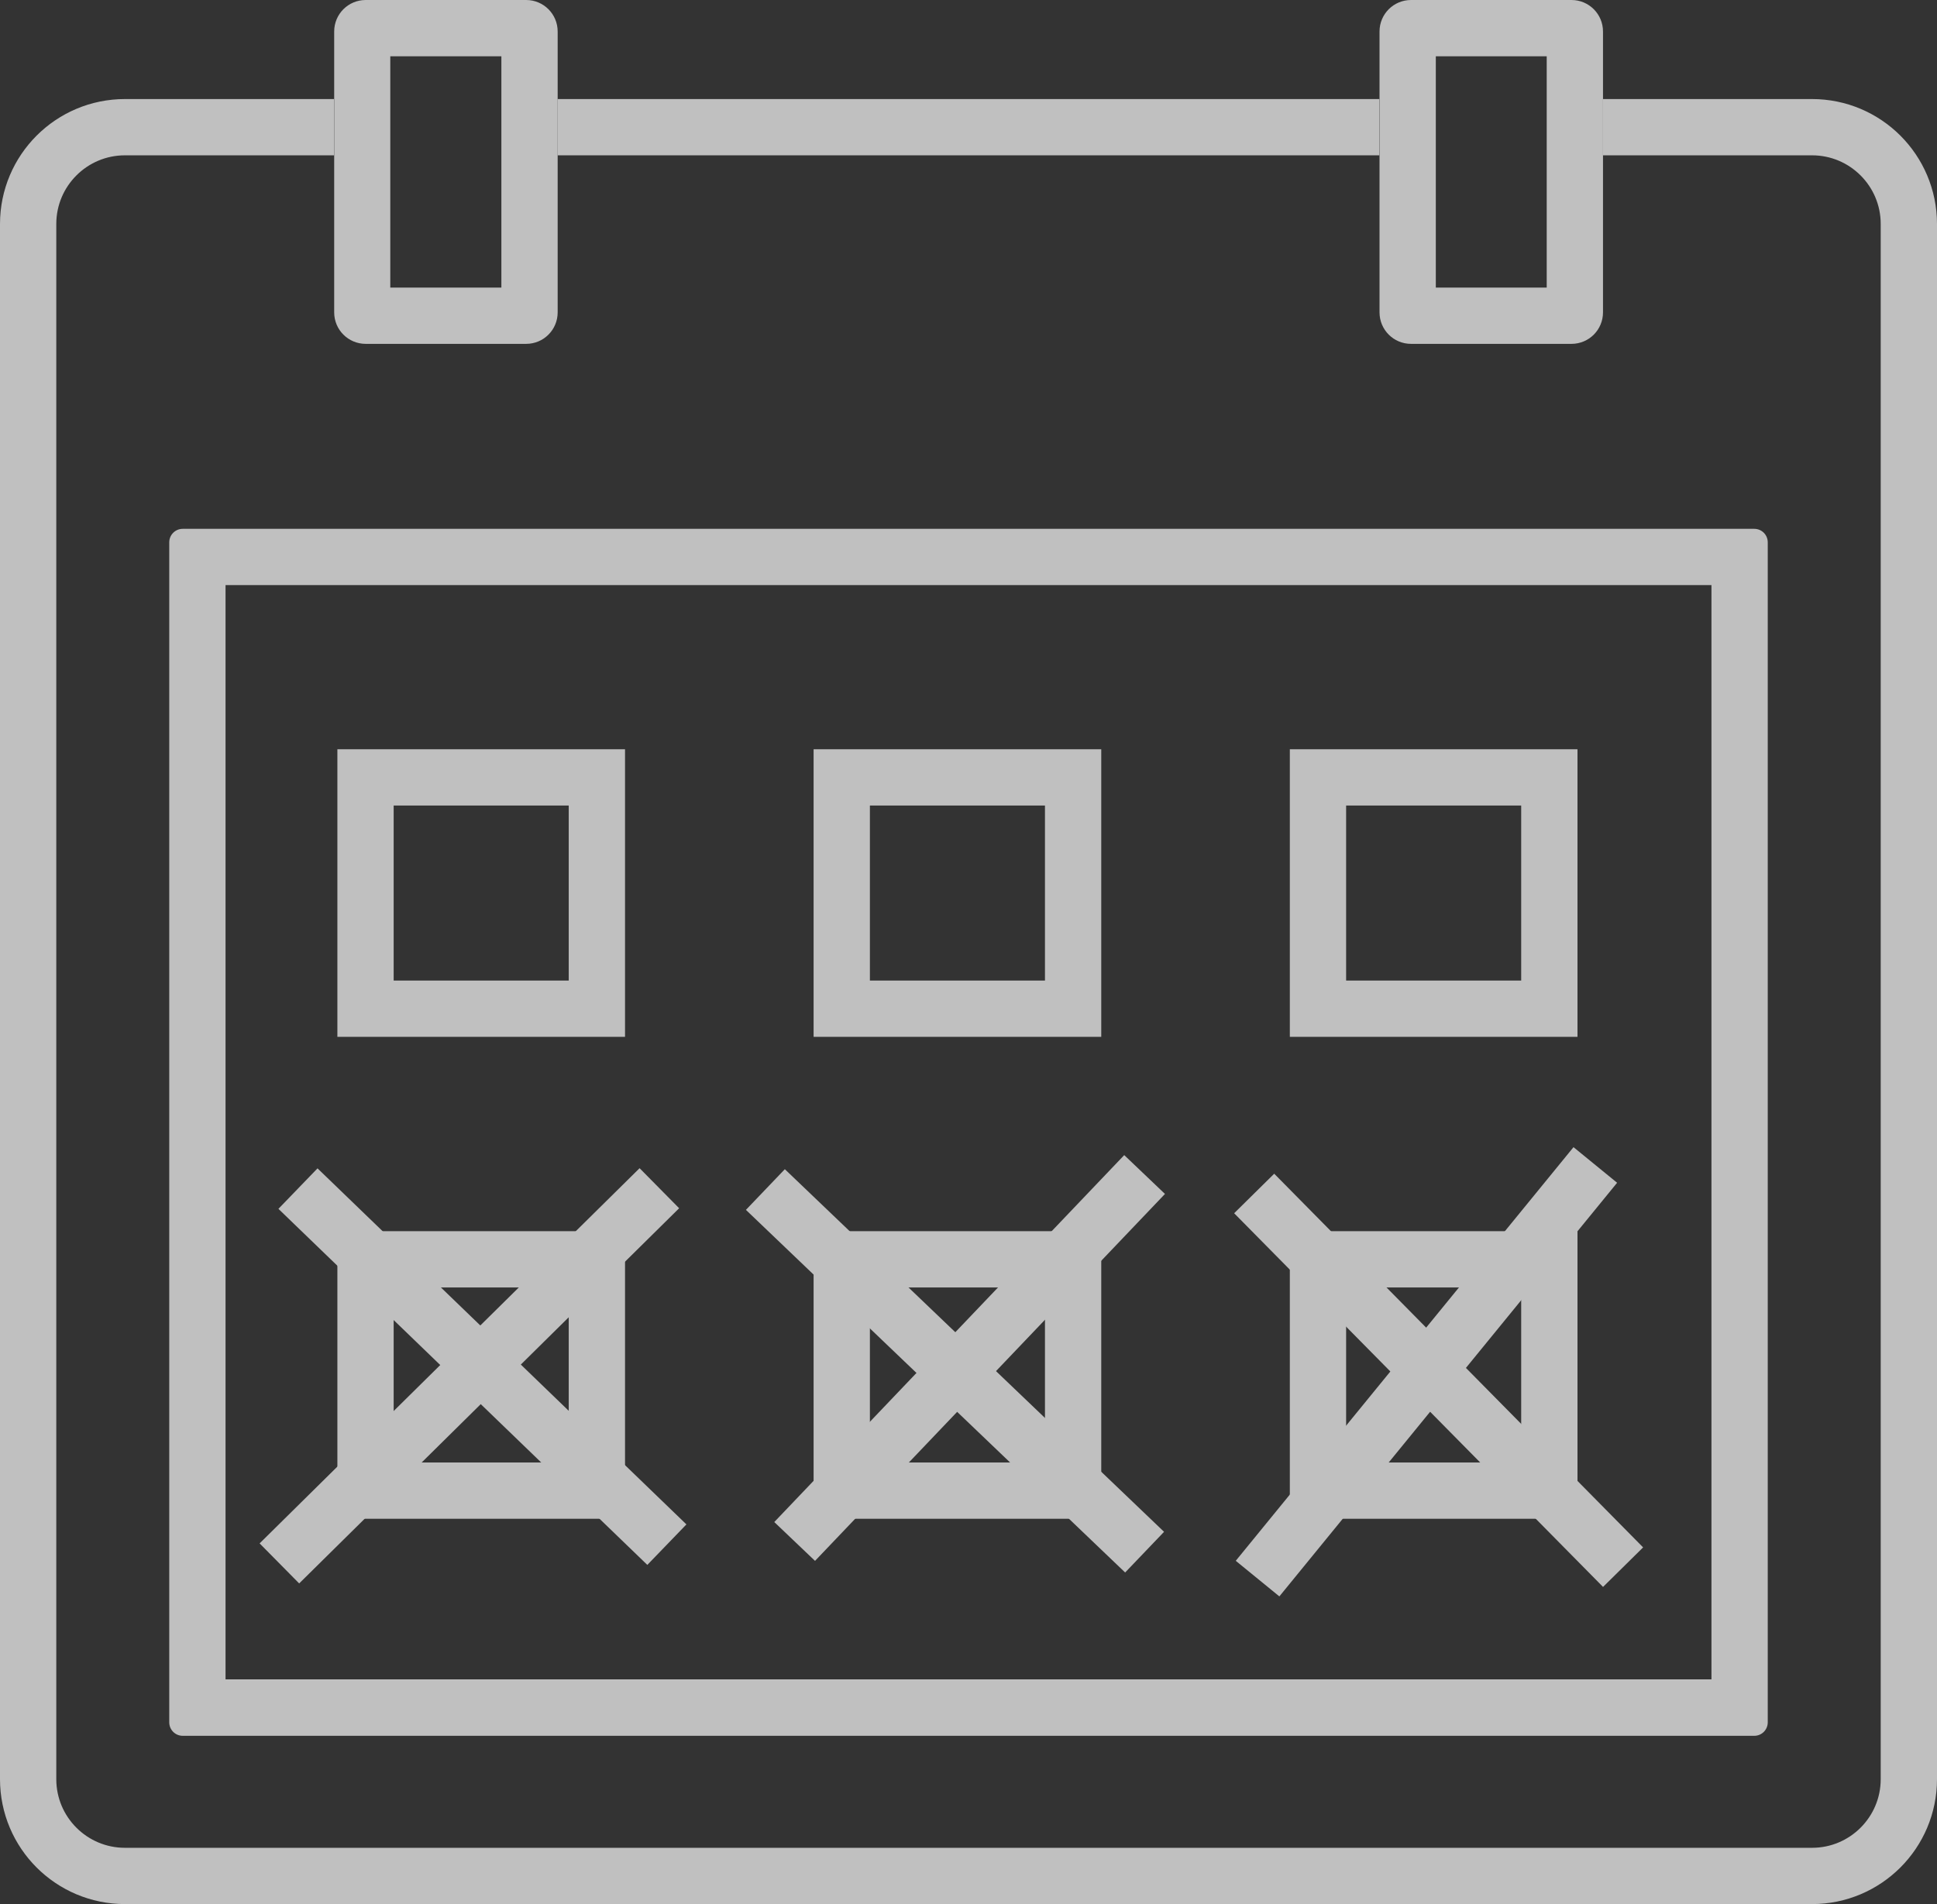
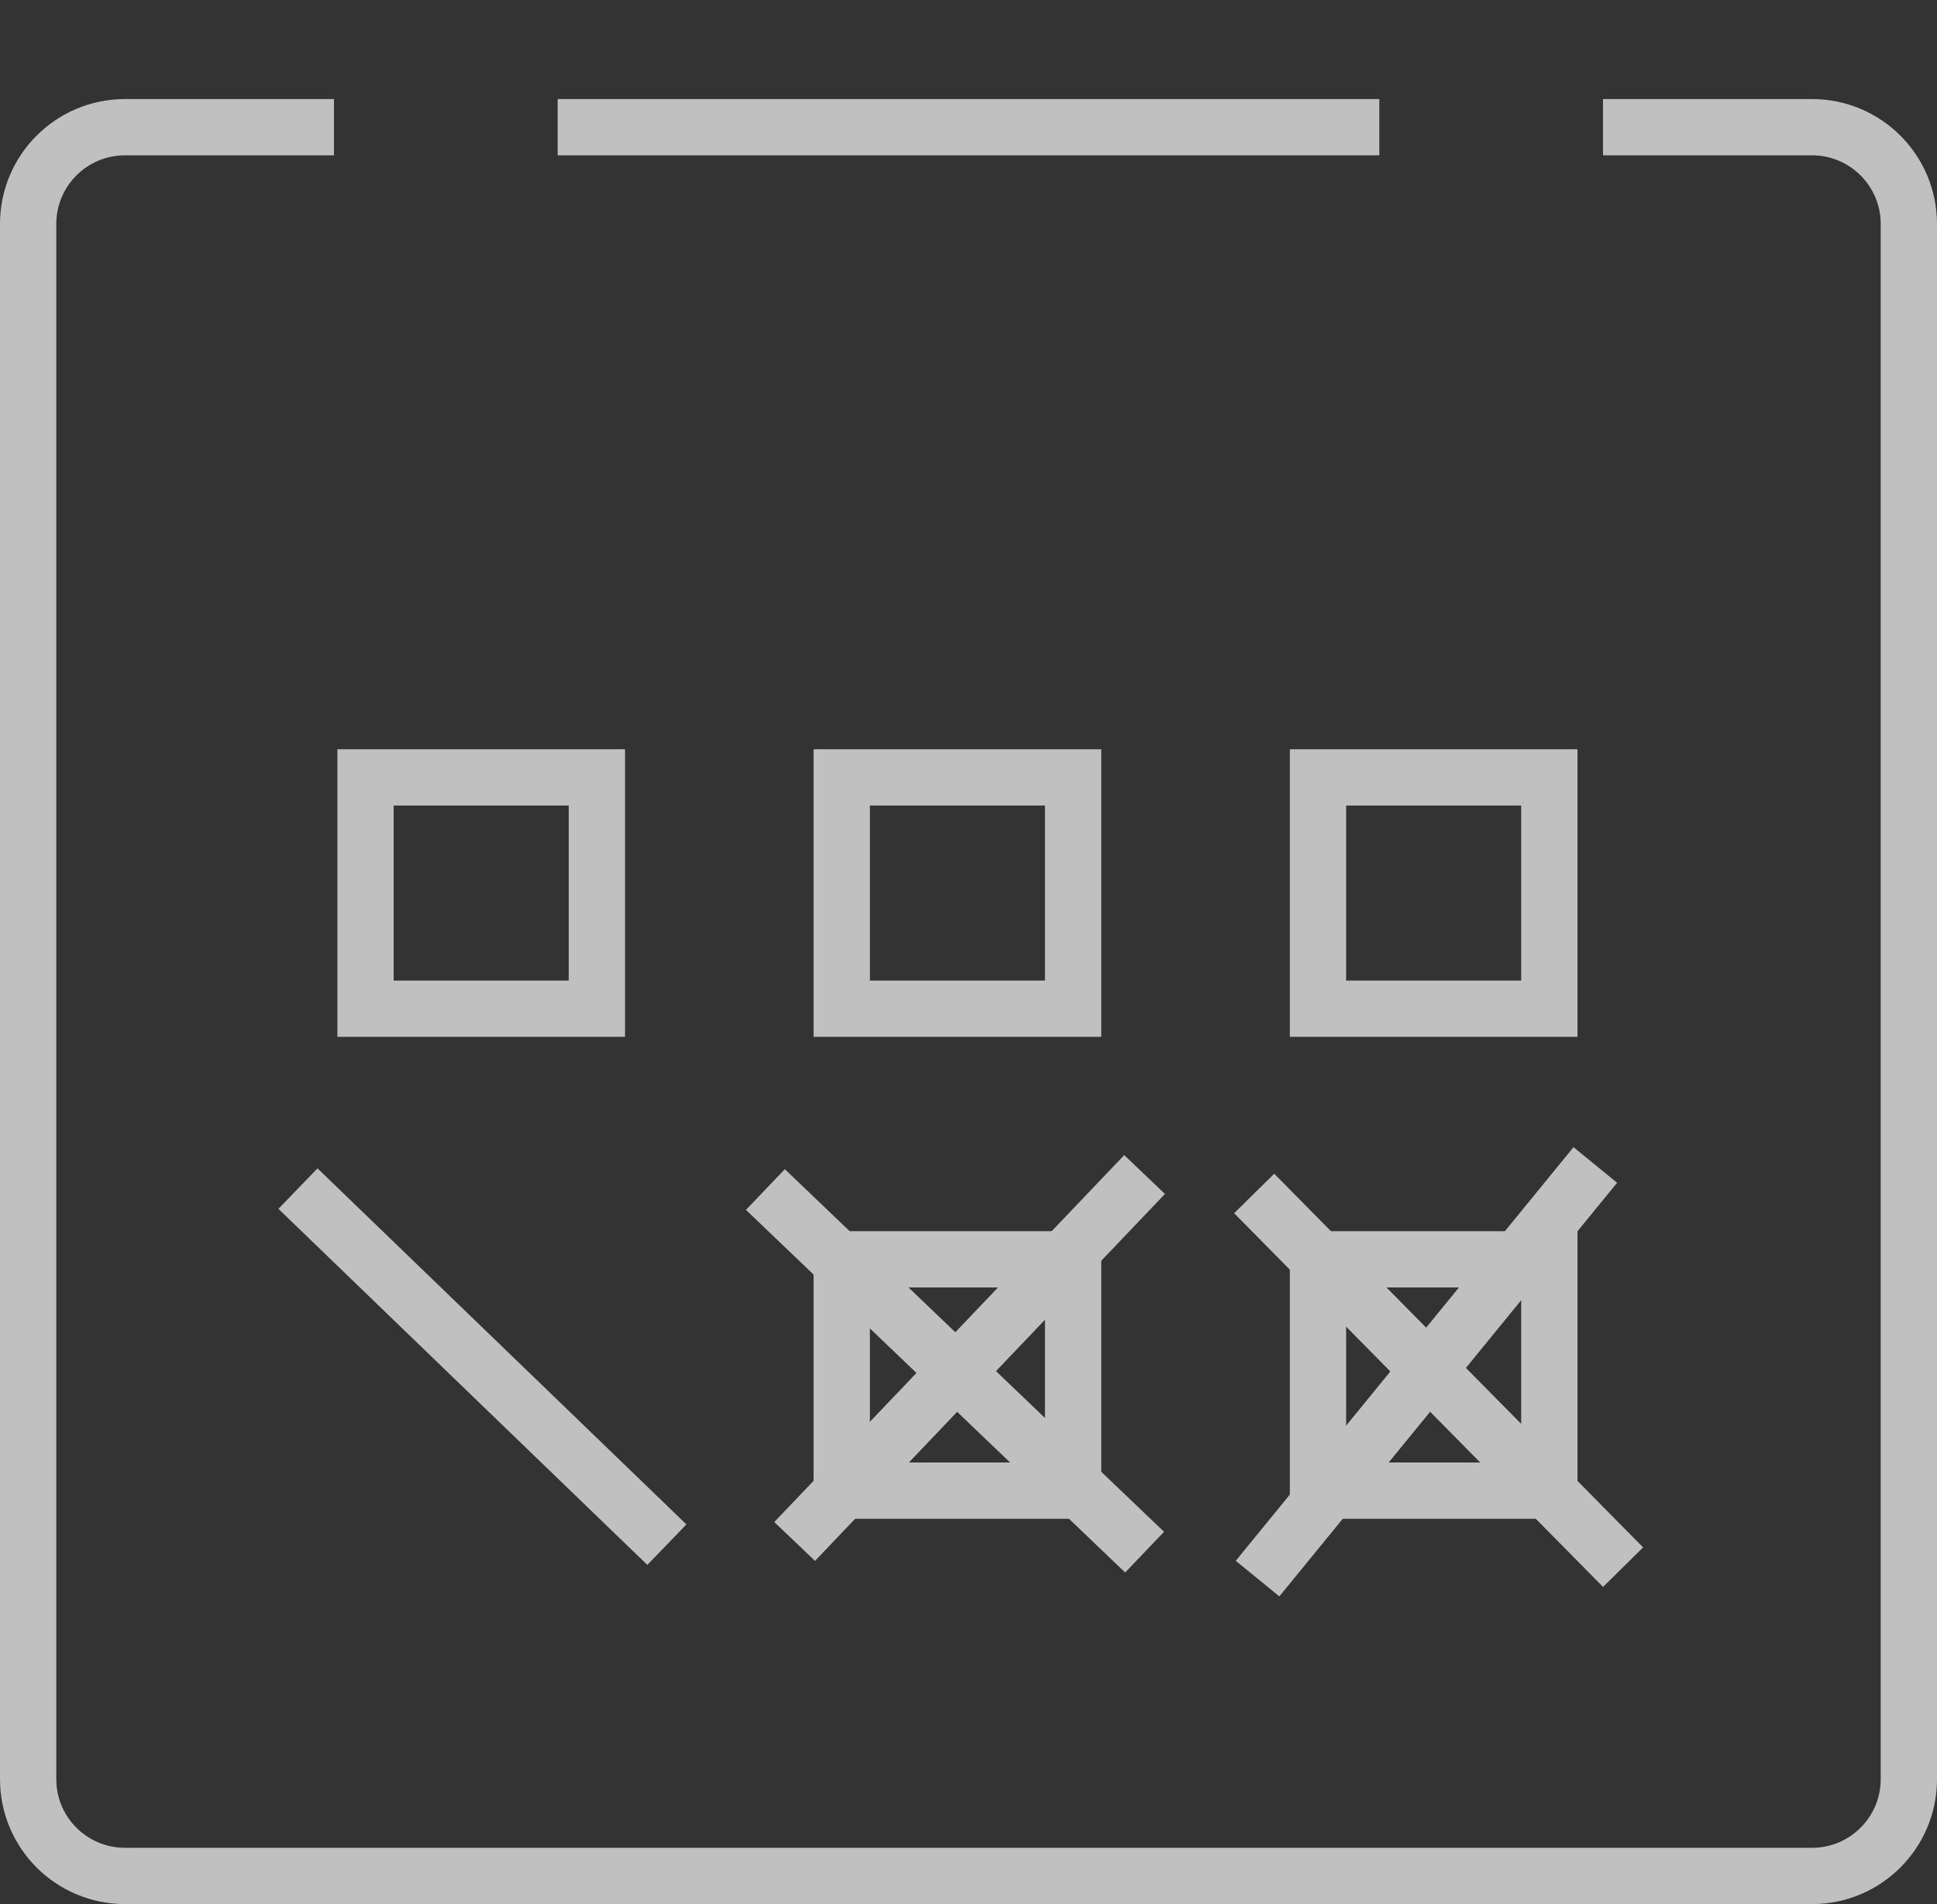
<svg xmlns="http://www.w3.org/2000/svg" id="Ebene_2" data-name="Ebene 2" viewBox="0 0 103.23 101.5">
  <rect x="0" y="0" width="103.23" height="101.5" fill="#333333" stroke="none" />
  <defs>
    <style>
      .cls-1 {
        fill: none;
        stroke: #fff;
        stroke-miterlimit: 10;
        stroke-width: 3px;
      }

      .cls-2 {
        fill: #fff;
      }

      .cls-3 {
        opacity: .69;
      }
    </style>
  </defs>
  <g id="Ebene_1-2" data-name="Ebene 1">
    <g class="cls-3">
      <path class="cls-1" d="M85.43,6.78h11.14c2.85,0,5.16,2.31,5.16,5.16v82.9c0,2.85-2.31,5.16-5.16,5.16H6.66c-2.85,0-5.16-2.31-5.16-5.16V11.94c0-2.85,2.31-5.16,5.16-5.16h11.14" />
      <line class="cls-1" x1="29.72" y1="6.78" x2="73.51" y2="6.78" />
-       <path class="cls-2" d="M91.21,31.19v58.33H12.02V31.19h79.18M93.49,28.19H9.74c-.4,0-.72.32-.72.72v62.9c0,.4.32.72.72.72h83.75c.4,0,.72-.32.72-.72V28.91c0-.4-.32-.72-.72-.72h0Z" />
      <g>
-         <path class="cls-2" d="M26.72,3v12.33h-5.92V3h5.92M28.04,0h-8.55c-.93,0-1.68.75-1.68,1.68v14.97c0,.93.75,1.68,1.68,1.68h8.55c.93,0,1.68-.75,1.68-1.68V1.68c0-.93-.75-1.68-1.68-1.68h0Z" />
-         <path class="cls-2" d="M82.43,3v12.33h-5.91V3h5.91M83.75,0h-8.55c-.93,0-1.68.75-1.68,1.68v14.97c0,.93.75,1.68,1.68,1.68h8.55c.93,0,1.68-.75,1.68-1.68V1.68c0-.93-.75-1.68-1.68-1.68h0Z" />
-       </g>
-       <path class="cls-2" d="M30.31,68.63v9.33h-9.33v-9.33h9.33M33.31,65.63h-15.33v15.33h15.33v-15.33h0Z" />
+         </g>
      <path class="cls-2" d="M55.69,68.63v9.33h-9.33v-9.33h9.33M58.69,65.63h-15.33v15.33h15.33v-15.33h0Z" />
      <path class="cls-2" d="M81.07,68.63v9.33h-9.33v-9.33h9.33M84.07,65.63h-15.33v15.33h15.33v-15.33h0Z" />
      <path class="cls-2" d="M30.31,42.94v9.33h-9.33v-9.33h9.33M33.31,39.94h-15.33v15.33h15.33v-15.33h0Z" />
      <path class="cls-2" d="M55.69,42.94v9.33h-9.33v-9.33h9.33M58.69,39.94h-15.33v15.33h15.33v-15.33h0Z" />
      <path class="cls-2" d="M81.07,42.94v9.33h-9.33v-9.33h9.33M84.07,39.94h-15.33v15.33h15.33v-15.33h0Z" />
      <line class="cls-1" x1="40.79" y1="63.41" x2="61" y2="82.74" />
      <line class="cls-1" x1="42.35" y1="82.17" x2="61" y2="62.61" />
      <line class="cls-1" x1="66.84" y1="63.62" x2="86.5" y2="83.54" />
      <line class="cls-1" x1="67.02" y1="84.15" x2="85.02" y2="62.1" />
      <line class="cls-1" x1="15.88" y1="63.36" x2="35.54" y2="82.34" />
-       <line class="cls-1" x1="14.89" y1="83.34" x2="35.14" y2="63.34" />
    </g>
  </g>
</svg>